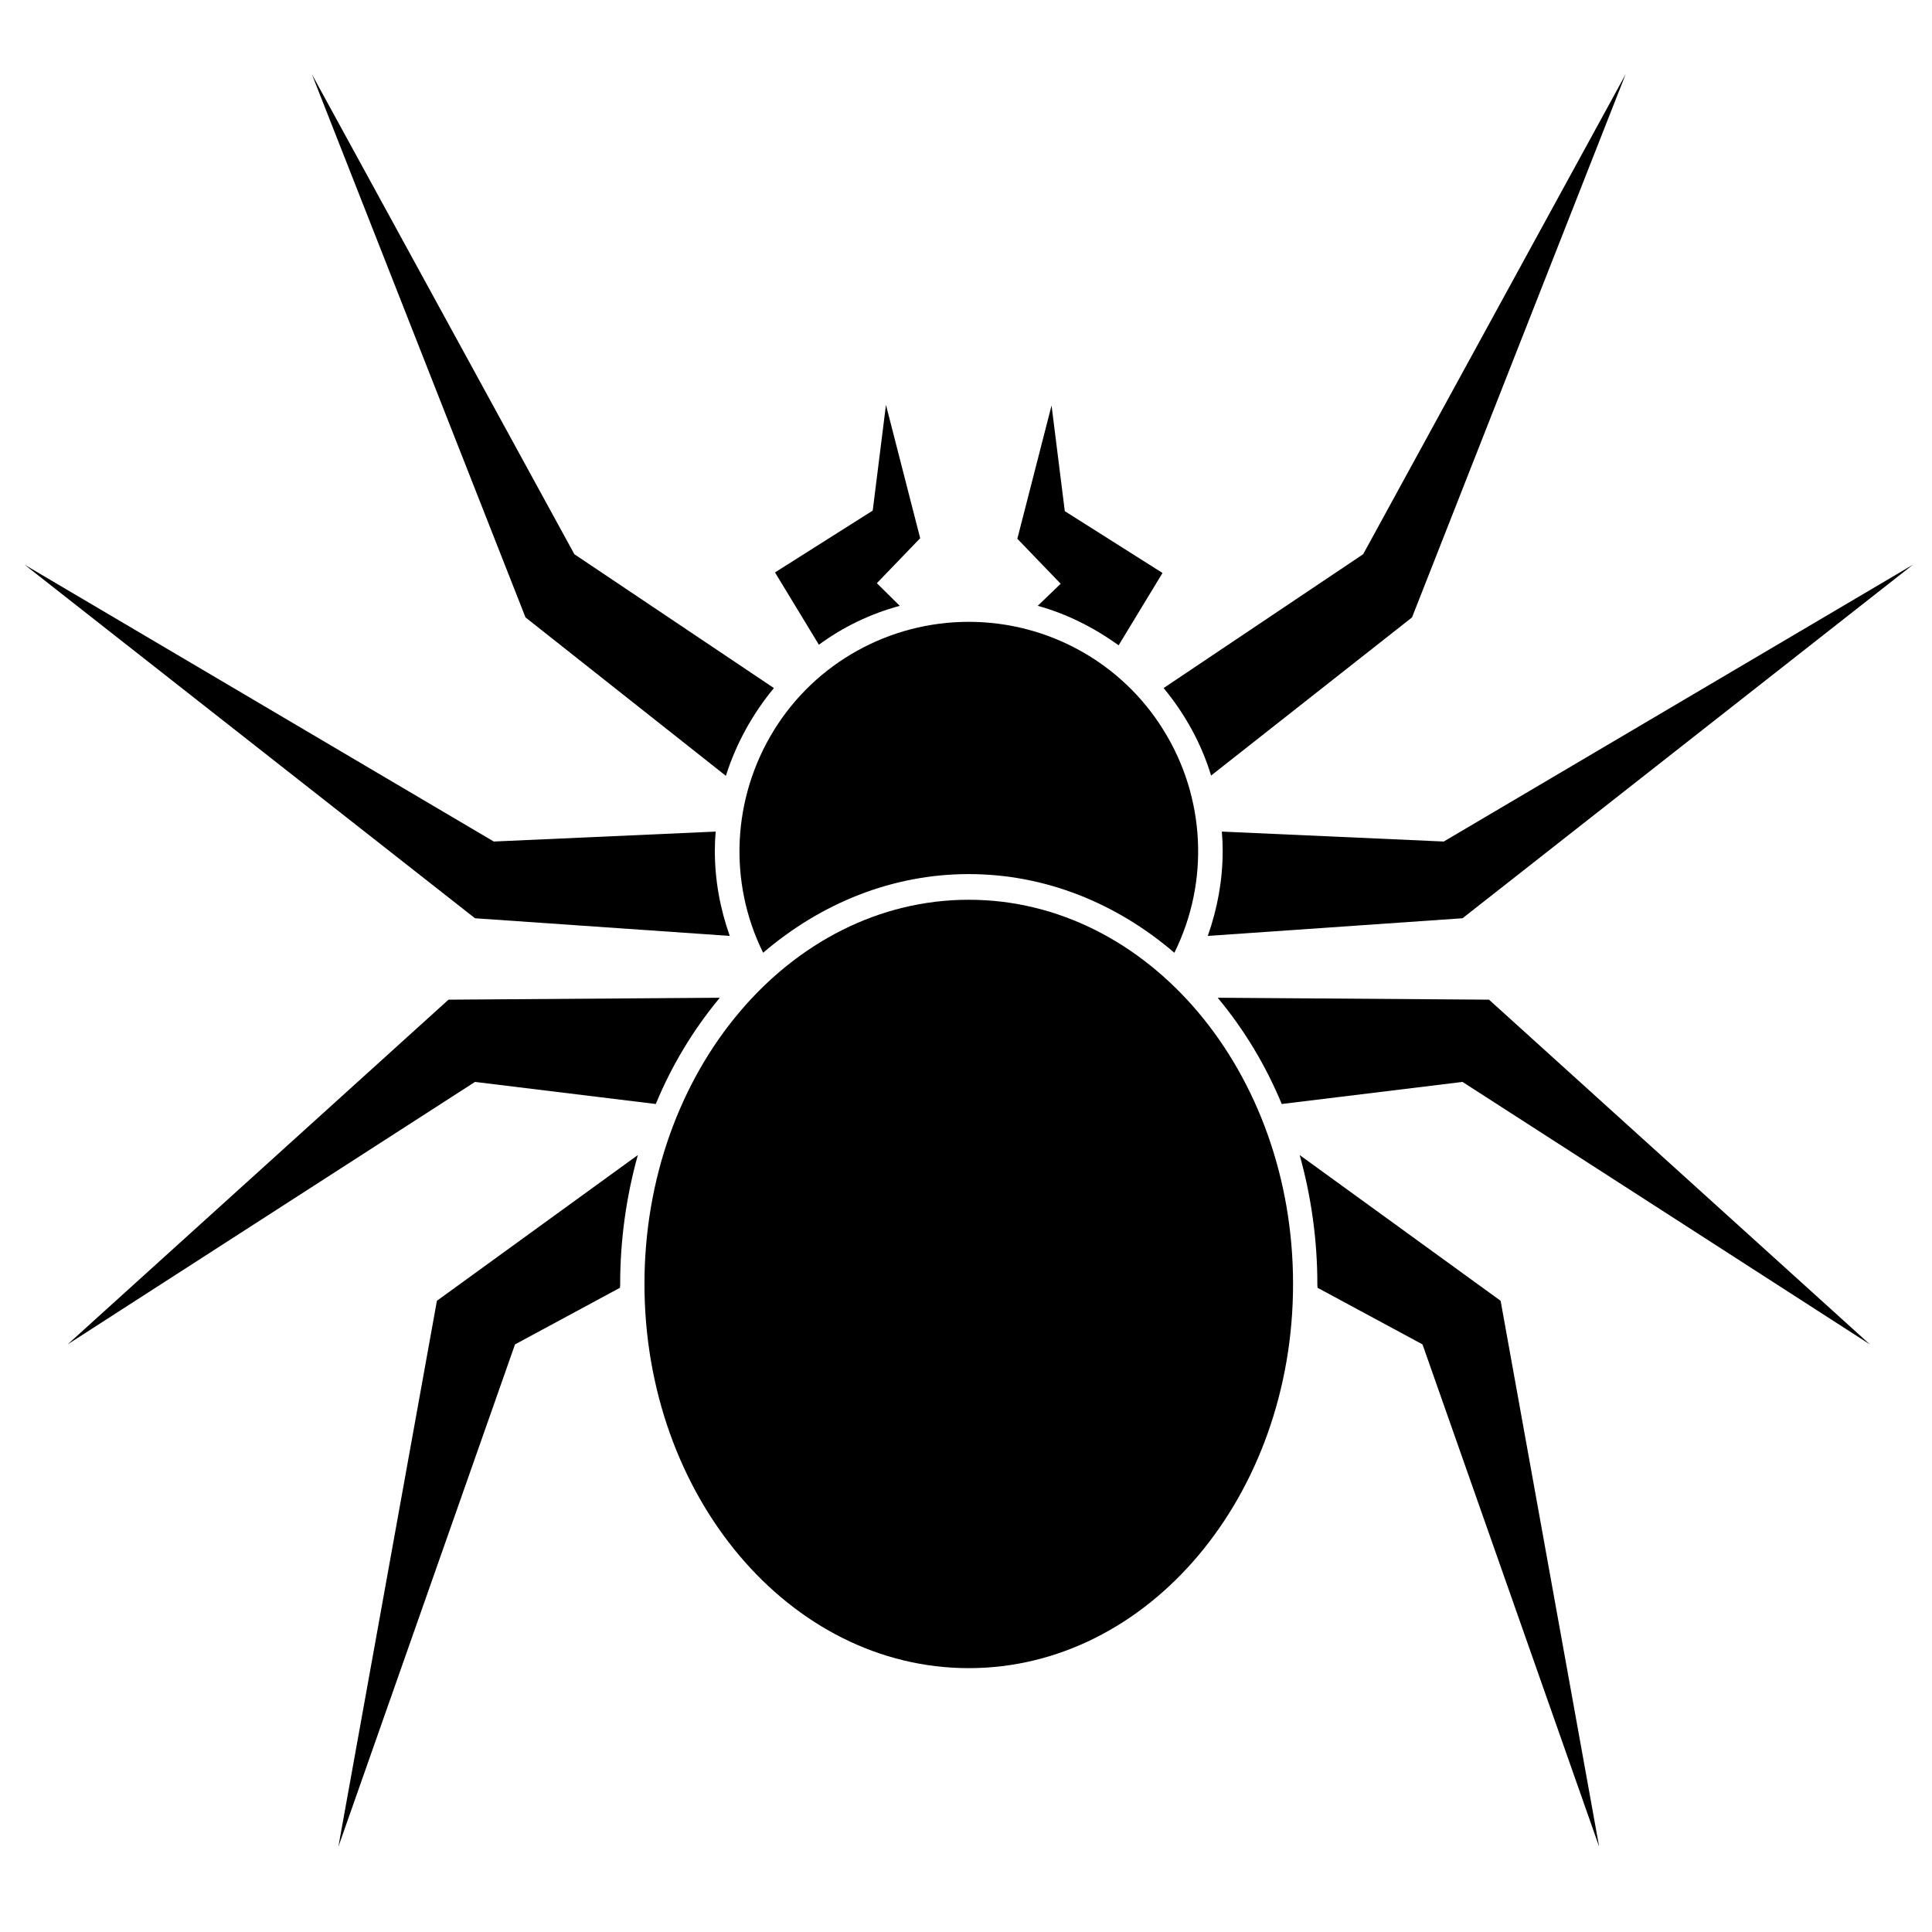
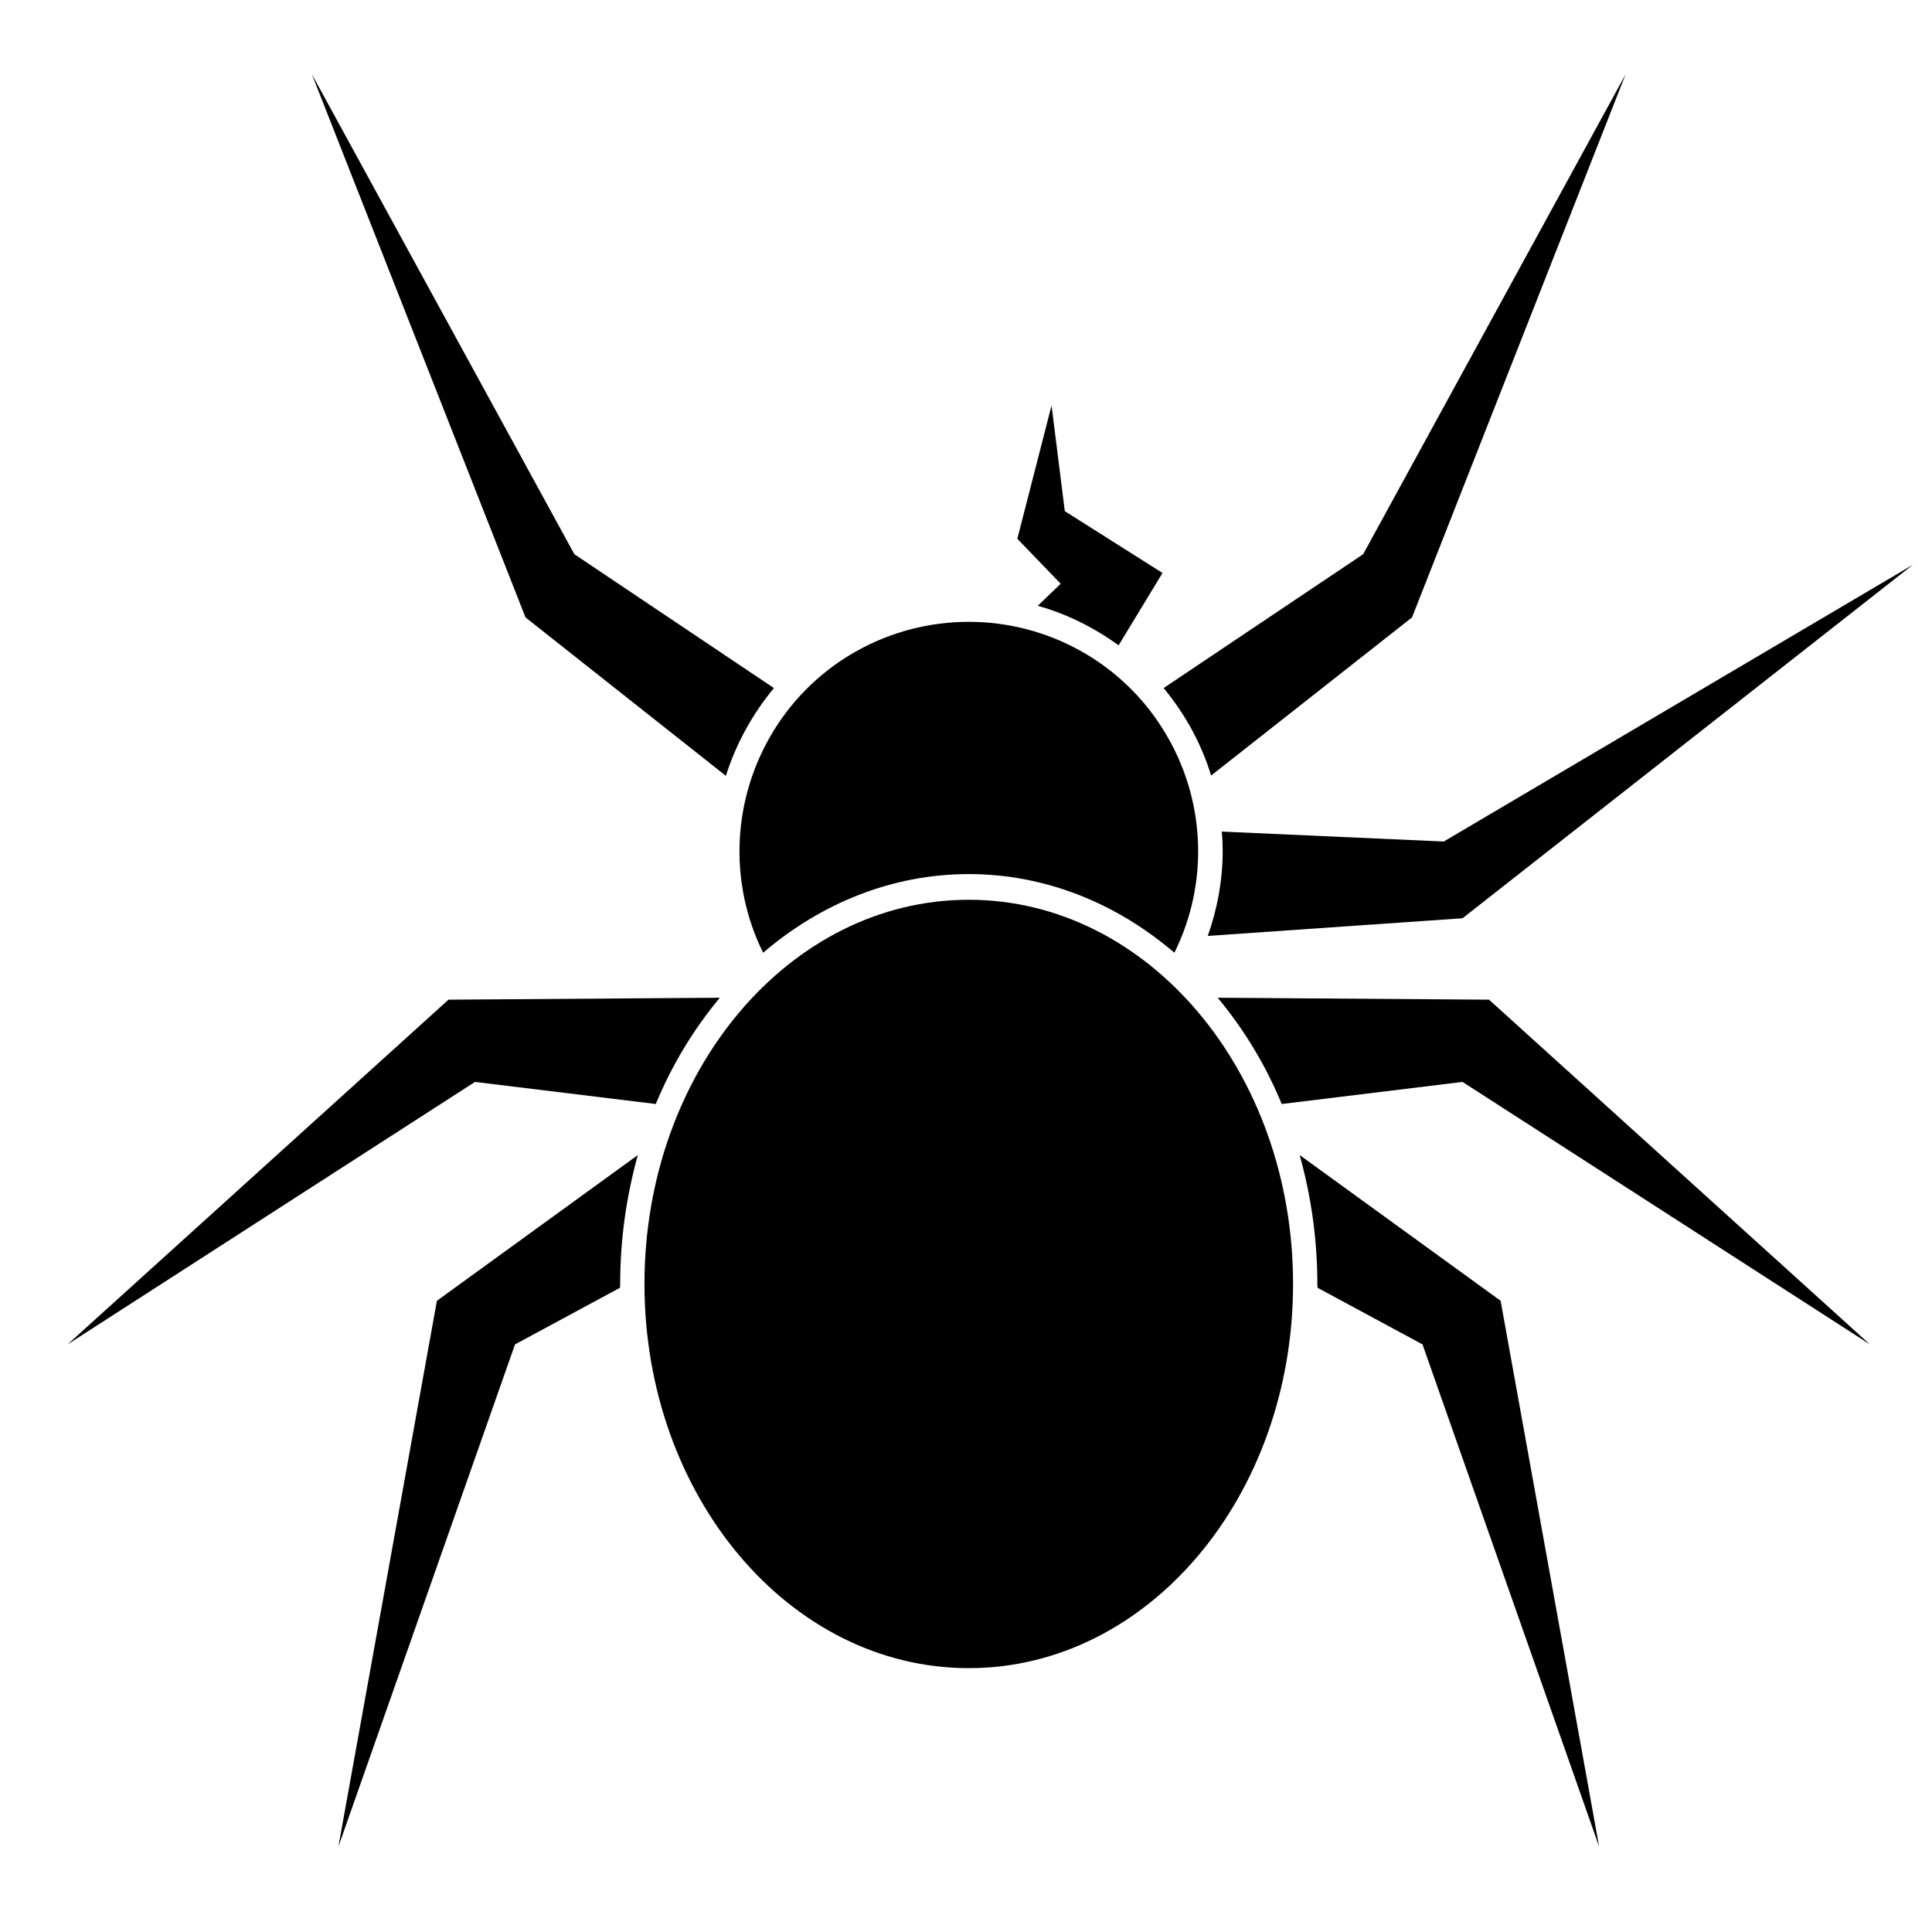
<svg xmlns="http://www.w3.org/2000/svg" version="1.1" id="Ebene_1" x="0px" y="0px" viewBox="0 0 700 700" style="enable-background:new 0 0 700 700;" xml:space="preserve">
  <g>
    <path d="M468.5,465.2c0,76.9-52.5,139.2-117.5,139.2S233.5,542,233.5,465.2c0-76.9,52.5-139.2,117.5-139.2S468.5,388.3,468.5,465.2   " />
    <path d="M351,316.7c27.8,0,53.6,10.6,74.5,28.5l0,0c12.8-25.8,11.2-56.3-3.9-80.6c-15.1-24.5-41.9-39.3-70.6-39.3   s-55.5,14.8-70.6,39.3c-15.1,24.5-16.6,54.9-3.9,80.6C297.4,327.3,323.2,316.7,351,316.7L351,316.7z" />
-     <path d="M259,308.3c0-2.3,0.1-4.7,0.3-7l-80.4,3.6L8.9,204.6l163.2,128.1l92.3,6.4C260.9,329.2,259,318.9,259,308.3L259,308.3z" />
    <path d="M280.4,249.3l-72.3-48.5L113,26.9l77.4,196.8l72.6,57.4C266.7,269.4,272.7,258.6,280.4,249.3L280.4,249.3z" />
    <path d="M224.7,465.2c0-15.9,2.2-31.6,6.4-46.7l-72.8,52.8l-35.7,197.8l64-182l38-20.5C224.7,466.1,224.7,465.6,224.7,465.2   L224.7,465.2z" />
    <path d="M260.8,361.5l-98.3,0.7l-138,124.9L172.1,392l65.5,8l0,0C243.4,386,251.1,373.2,260.8,361.5L260.8,361.5z" />
    <path d="M443,308.3c0-2.3-0.1-4.7-0.3-7l80.4,3.6l170-100.3L529.9,332.7l-92.3,6.4C441.1,329.2,443,318.9,443,308.3L443,308.3z" />
    <path d="M421.6,249.3l72.3-48.5L589,26.9l-77.4,196.8L438.8,281C435.3,269.4,429.3,258.6,421.6,249.3L421.6,249.3z" />
    <path d="M477.3,465.2c0-15.9-2.2-31.6-6.4-46.7l72.8,52.8l35.7,197.8l-64-182l-38-20.5C477.3,466.1,477.3,465.6,477.3,465.2   L477.3,465.2z" />
    <path d="M441.2,361.5l98.3,0.7l138,124.9L529.9,392l-65.5,8l0,0C458.6,386,450.9,373.2,441.2,361.5L441.2,361.5z" />
-     <path d="M326,219.5l-8.3-8.2l15.7-16.3L321,146.7l-4.8,38.3l-35.4,22.4l15.9,26.2C305.4,227.2,315.3,222.4,326,219.5L326,219.5z" />
    <path d="M376,219.5c10.5,2.9,20.4,7.9,29.3,14.3l15.9-26.2l-35.4-22.4l-4.8-38.3l-12.4,48.3l15.7,16.3L376,219.5z" />
  </g>
</svg>